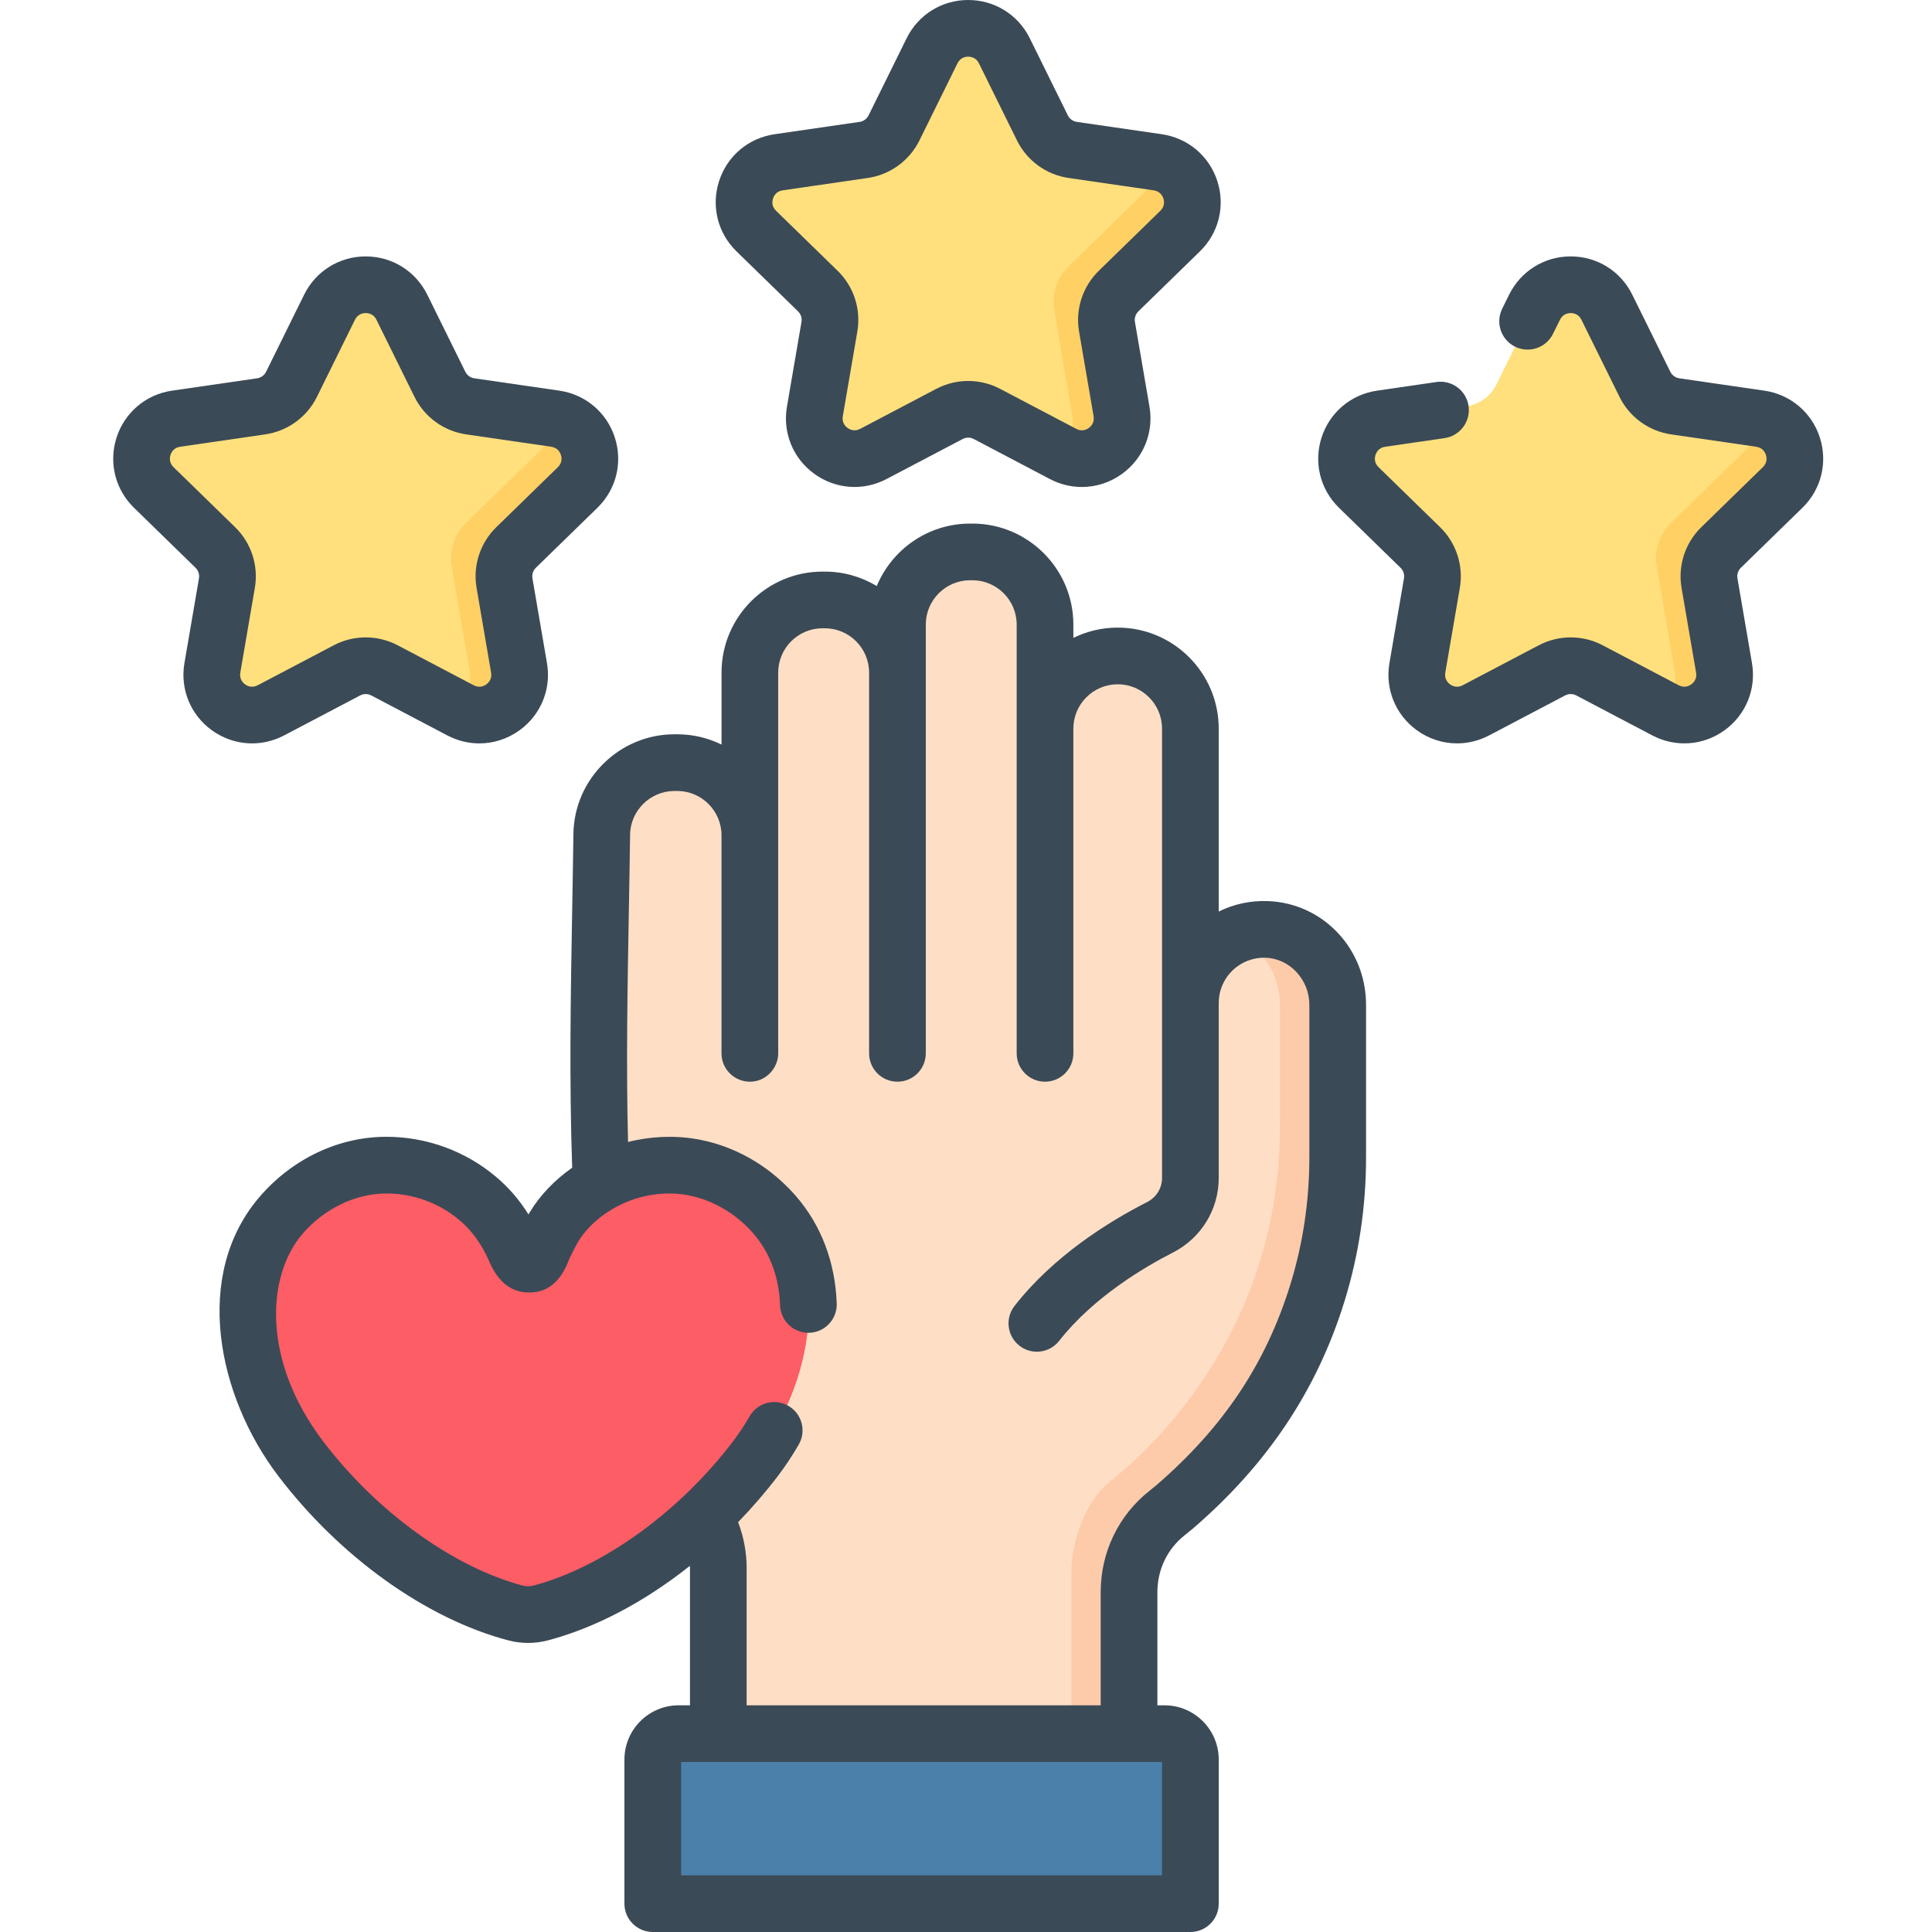
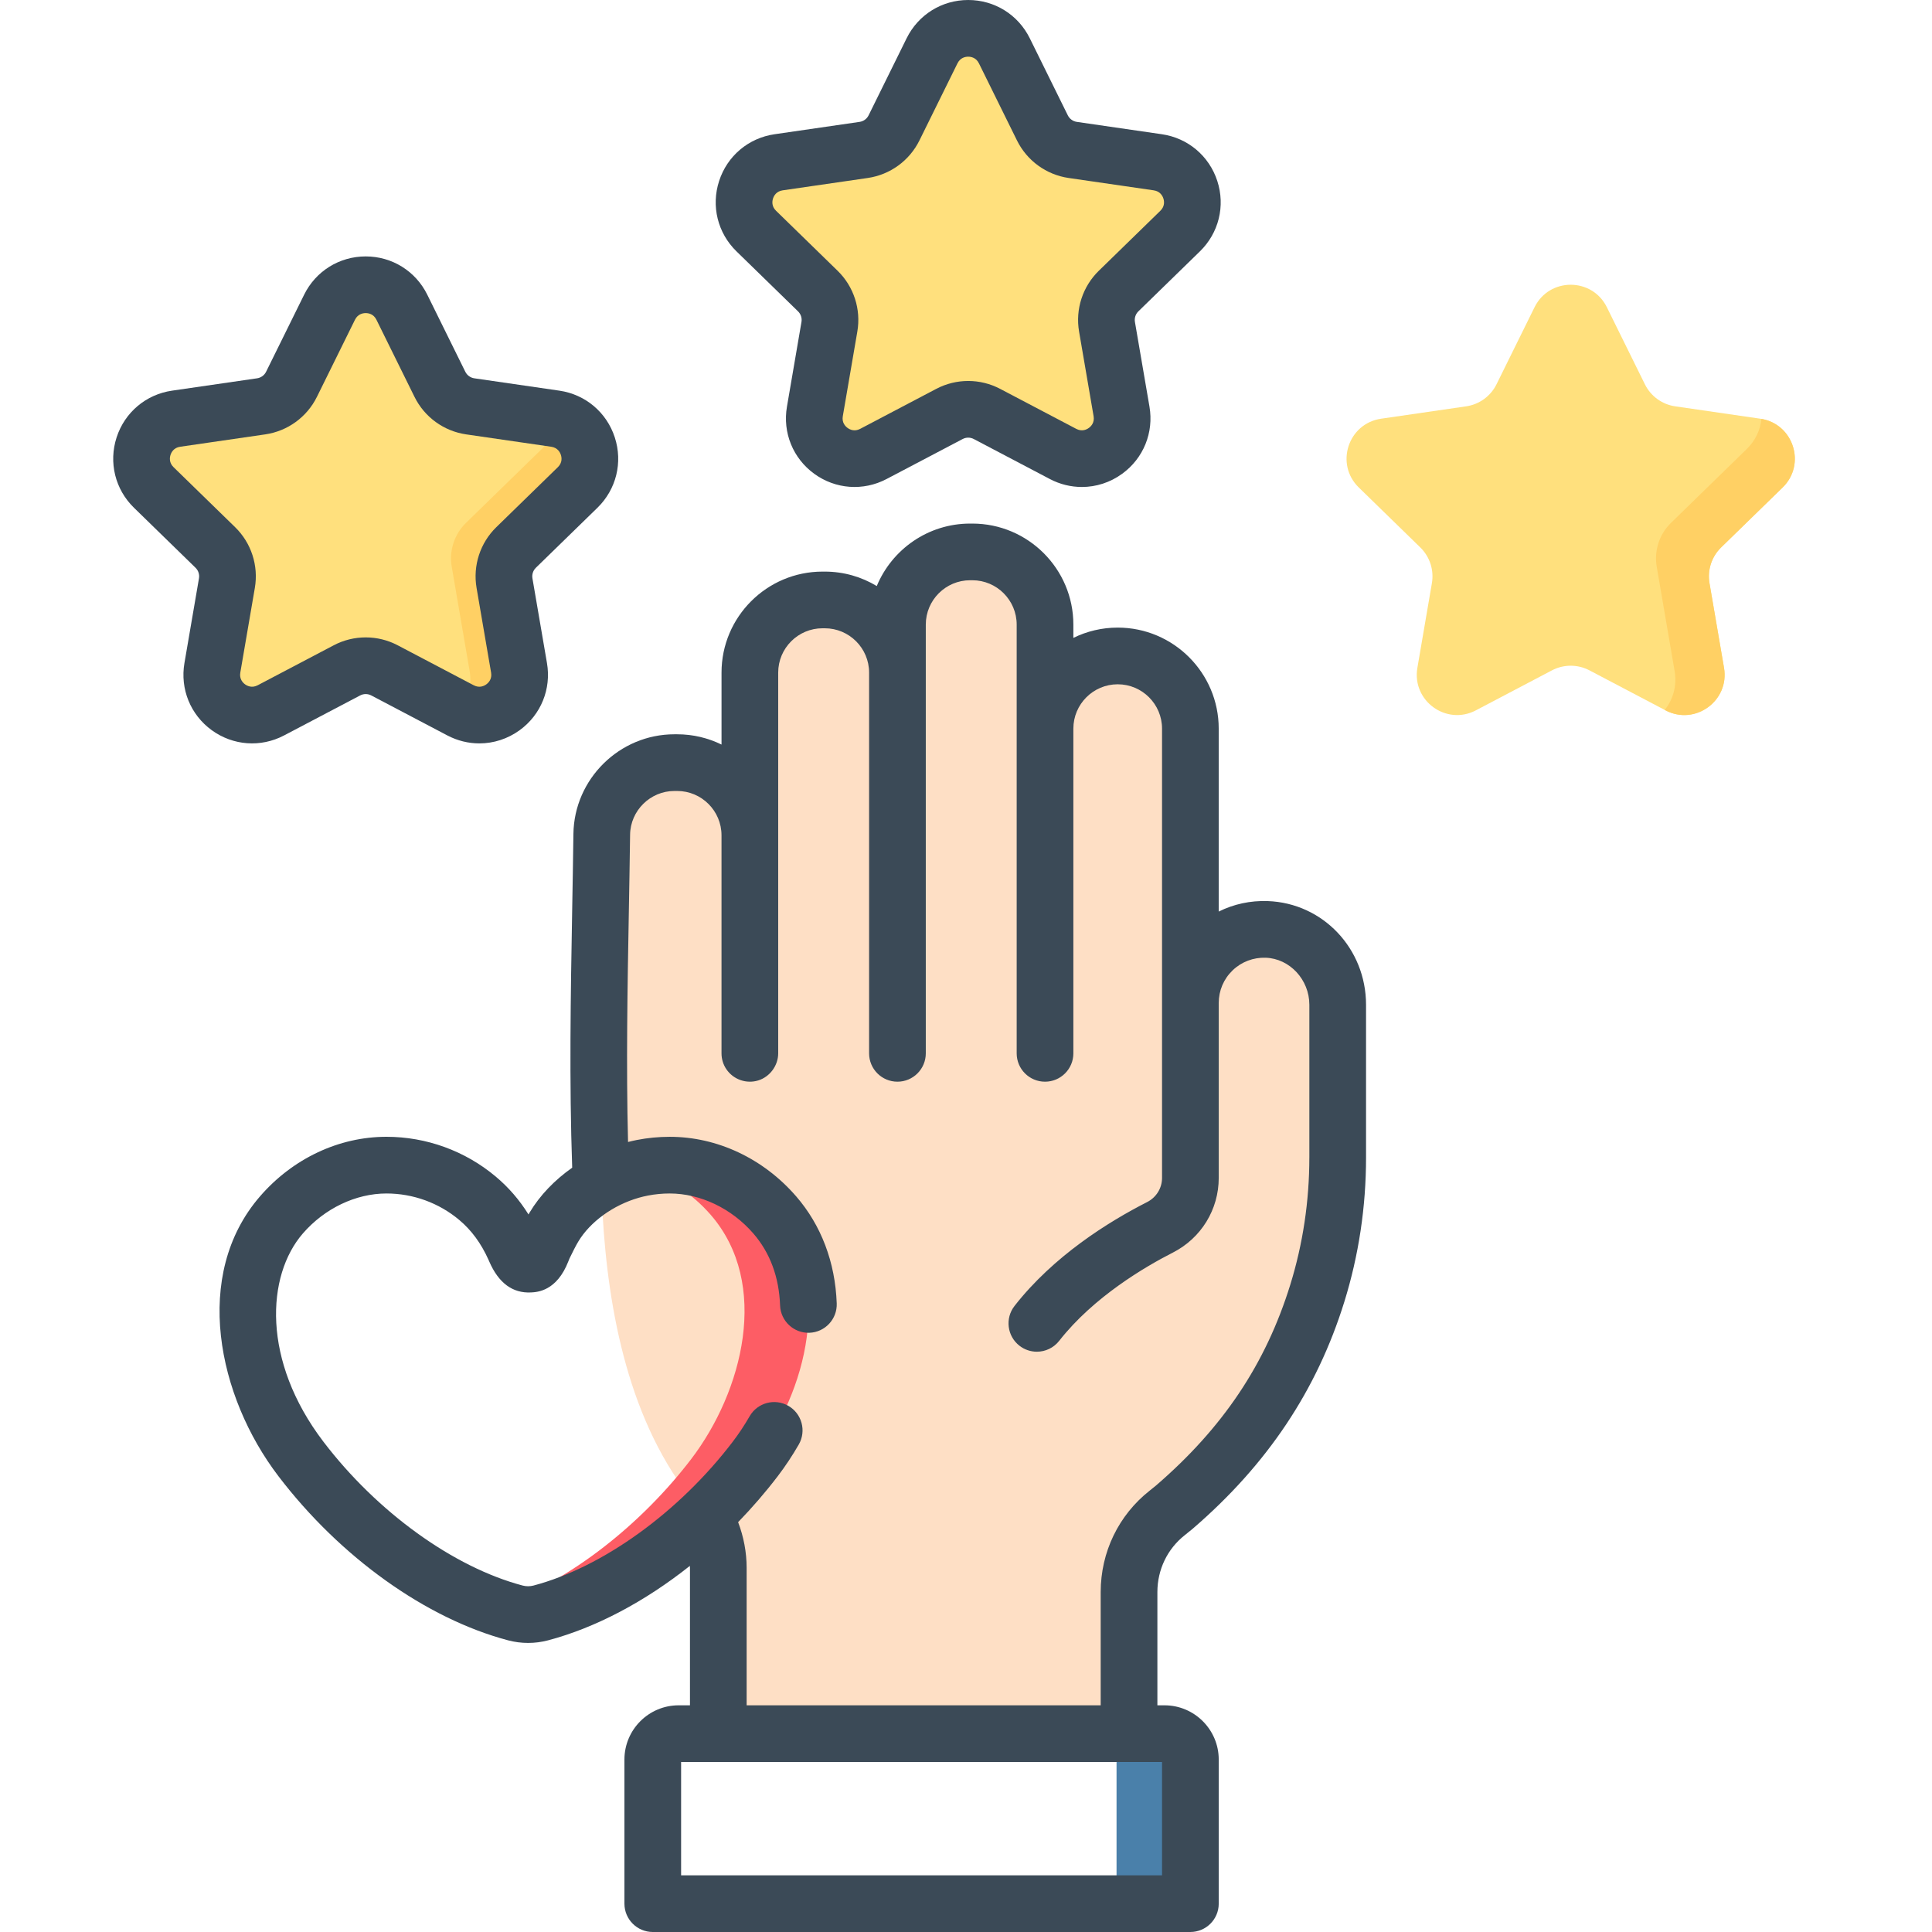
<svg xmlns="http://www.w3.org/2000/svg" width="512" height="512" viewBox="0 0 512 512" fill="none">
  <path d="M159.469 221.093C159.61 210.562 168.196 202.105 178.727 202.105H179.457C190.098 202.105 198.719 210.726 198.719 221.367V178.25C198.719 167.613 207.344 158.988 217.981 158.988H218.571C229.207 158.988 237.832 167.613 237.832 178.25V165.523C237.832 154.886 246.453 146.265 257.09 146.265H257.68C268.317 146.265 276.942 154.886 276.942 165.523V193.093C276.942 182.457 285.563 173.832 296.203 173.832C306.84 173.832 315.465 182.457 315.465 193.093V265.808C315.465 254.792 324.59 245.906 335.696 246.304C346.274 246.679 354.504 255.695 354.504 266.277V306.753C354.504 327.589 349.266 348.156 338.864 366.207C328.93 383.453 317.383 394.574 309.321 400.937C302.907 406 299.207 413.753 299.207 421.925V459.437H190.356V415.5C190.356 409.179 188.075 403.101 184.055 398.23C166.832 377.355 161.157 347.812 159.68 321.546C157.801 288.171 159.032 254.609 159.469 221.093V221.093Z" fill="#FEDFC5" />
-   <path d="M354.5 266.277V306.753C354.5 327.585 349.266 348.152 338.863 366.207C328.926 383.449 317.387 394.574 309.32 400.941C302.902 405.992 299.203 413.746 299.203 421.925V459.437H283.902V416.839C283.902 408.664 287.602 397.769 294.02 392.714C302.074 386.351 313.625 375.222 323.562 357.98C333.965 339.929 339.199 319.359 339.199 298.527V266.277C339.199 258.144 334.344 250.941 327.285 247.871C329.848 246.757 332.703 246.199 335.695 246.3C346.27 246.679 354.5 255.691 354.5 266.277V266.277Z" fill="#FECBAA" />
-   <path d="M172.988 504.487H315.461V466.296C315.461 462.507 312.391 459.433 308.598 459.433H179.852C176.063 459.433 172.988 462.507 172.988 466.296V504.487Z" fill="#4A80AA" />
  <path d="M315.461 504.487H295.895V459.433H308.598C312.391 459.433 315.461 462.507 315.461 466.296V504.487Z" fill="#4A80AA" />
  <path d="M266.168 13.469L276.246 33.891C277.801 37.043 280.809 39.227 284.289 39.734L306.829 43.008C315.59 44.281 319.09 55.055 312.75 61.234L296.442 77.129C293.922 79.586 292.774 83.121 293.368 86.59L297.219 109.035C298.715 117.762 289.555 124.418 281.715 120.297L261.559 109.699C258.446 108.066 254.727 108.066 251.614 109.699L231.457 120.297C223.618 124.418 214.454 117.762 215.954 109.035L219.801 86.59C220.395 83.121 219.247 79.586 216.731 77.129L200.422 61.234C194.079 55.051 197.579 44.281 206.344 43.008L228.879 39.734C232.36 39.227 235.368 37.043 236.926 33.891L247.004 13.469C250.922 5.527 262.246 5.527 266.168 13.469V13.469Z" fill="#FFE07D" />
-   <path d="M296.437 77.129C293.926 79.586 292.773 83.117 293.363 86.586L297.215 109.039C298.711 117.758 289.551 124.422 281.719 120.301L281.511 120.188C283.679 117.461 284.801 113.832 284.121 109.852L279.383 82.25C278.652 77.988 280.062 73.633 283.168 70.613L303.215 51.07C305.59 48.762 306.844 45.93 307.133 43.059C315.676 44.535 319.011 55.125 312.75 61.238L296.437 77.129Z" fill="#FFD064" />
  <path d="M425.835 81.418L435.913 101.84C437.468 104.992 440.476 107.18 443.956 107.684L466.496 110.961C475.257 112.234 478.757 123.004 472.417 129.184L456.109 145.082C453.589 147.535 452.441 151.074 453.035 154.539L456.886 176.984C458.382 185.715 449.222 192.371 441.382 188.25L421.226 177.652C418.113 176.016 414.394 176.016 411.281 177.652L391.124 188.25C383.285 192.371 374.121 185.715 375.621 176.984L379.468 154.539C380.062 151.074 378.913 147.535 376.398 145.082L360.089 129.184C353.746 123.004 357.246 112.234 366.011 110.961L388.546 107.684C392.027 107.18 395.035 104.992 396.593 101.84L406.671 81.418C410.589 73.477 421.913 73.477 425.835 81.418Z" fill="#FFE07D" />
  <path d="M456.109 145.078C453.594 147.535 452.445 151.07 453.031 154.539L456.883 176.988C458.379 185.711 449.219 192.375 441.386 188.254L441.179 188.141C443.347 185.41 444.472 181.785 443.789 177.801L439.051 150.199C438.32 145.937 439.73 141.582 442.836 138.562L462.883 119.02C465.258 116.711 466.511 113.879 466.801 111.012C475.344 112.488 478.679 123.078 472.418 129.191L456.109 145.078Z" fill="#FFD064" />
  <path d="M106.496 81.418L116.575 101.84C118.133 104.992 121.141 107.18 124.621 107.684L147.157 110.961C155.922 112.234 159.422 123.004 153.082 129.184L136.774 145.082C134.254 147.535 133.106 151.074 133.7 154.539L137.551 176.984C139.047 185.715 129.883 192.371 122.047 188.25L101.887 177.652C98.774 176.016 95.055 176.016 91.946 177.652L71.786 188.25C63.946 192.371 54.786 185.715 56.282 176.984L60.133 154.539C60.727 151.074 59.578 147.535 57.059 145.082L40.754 129.184C34.411 123.004 37.911 112.234 46.676 110.961L69.211 107.684C72.692 107.18 75.7 104.992 77.258 101.84L87.336 81.418C91.254 73.477 102.579 73.477 106.496 81.418Z" fill="#FFE07D" />
  <path d="M136.77 145.078C134.259 147.535 133.106 151.07 133.696 154.539L137.548 176.988C139.044 185.711 129.884 192.375 122.052 188.254L121.844 188.141C124.012 185.41 125.134 181.785 124.454 177.801L119.716 150.199C118.985 145.937 120.395 141.582 123.501 138.562L143.548 119.02C145.923 116.711 147.177 113.879 147.466 111.012C156.009 112.488 159.344 123.078 153.083 129.191L136.77 145.078Z" fill="#FFD064" />
-   <path d="M205.305 321.949C198.341 313.917 188.2 308.773 177.481 308.773C175.044 308.773 172.606 309.007 170.212 309.476C169.204 309.675 168.208 309.914 167.22 310.195C159.106 312.515 151.18 317.859 146.805 325.171C145.833 326.796 145.012 328.507 144.18 330.203C143.27 332.05 142.868 334.875 140.337 335.007C137.958 335.132 137.102 332.55 136.309 330.785C133.993 325.617 130.884 321.195 126.52 317.535C119.798 311.898 111.188 308.773 102.415 308.773C91.7 308.773 81.559 313.917 74.594 321.949C58.743 340.222 66.102 368.734 79.735 386.621C93.477 404.648 114.68 421.652 136.591 427.445C138.794 428.027 141.102 428.027 143.305 427.445C165.216 421.652 186.419 404.648 200.161 386.621C213.798 368.734 221.157 340.222 205.305 321.949V321.949Z" fill="#FD5D65" />
  <path d="M200.156 386.621C186.422 404.648 165.219 421.652 143.309 427.449C141.105 428.027 138.797 428.027 136.59 427.449C134.883 427 133.172 426.472 131.469 425.89C151.527 418.992 170.535 403.238 183.207 386.621C196.836 368.73 204.199 340.226 188.352 321.945C183.207 316.015 176.332 311.656 168.773 309.789C169.254 309.679 169.734 309.566 170.215 309.476C172.605 309.003 175.051 308.769 177.484 308.769C188.199 308.769 198.34 313.914 205.305 321.953C221.152 340.226 213.797 368.73 200.156 386.621V386.621Z" fill="#FD5D65" />
  <path d="M211.484 82.508C212.234 83.238 212.574 84.289 212.398 85.316L208.551 107.766C207.367 114.641 210.14 121.461 215.785 125.562C221.43 129.66 228.777 130.191 234.949 126.945L255.109 116.348C256.031 115.863 257.137 115.859 258.062 116.348L278.219 126.945C280.906 128.359 283.812 129.055 286.703 129.055C290.461 129.055 294.195 127.879 297.383 125.559C303.027 121.461 305.801 114.641 304.621 107.762L300.769 85.316C300.594 84.285 300.937 83.238 301.683 82.508L317.992 66.613C322.988 61.742 324.754 54.594 322.597 47.961C320.441 41.324 314.812 36.578 307.906 35.574L285.371 32.301C284.336 32.148 283.445 31.5 282.98 30.562L272.902 10.141C269.812 3.887 263.562 0 256.586 0C249.605 0 243.355 3.887 240.265 10.145L230.187 30.566C229.726 31.504 228.832 32.152 227.801 32.301L205.262 35.574C198.355 36.578 192.726 41.324 190.574 47.961C188.418 54.598 190.183 61.742 195.176 66.613L211.484 82.508ZM204.859 52.602C205.086 51.902 205.722 50.688 207.422 50.441L229.957 47.168C235.887 46.305 241.008 42.586 243.66 37.215L253.738 16.793C254.5 15.254 255.847 15.023 256.586 15.023C257.32 15.023 258.672 15.254 259.43 16.793L269.508 37.215C272.16 42.586 277.281 46.305 283.211 47.168L305.746 50.441C307.445 50.688 308.082 51.902 308.308 52.602C308.539 53.305 308.734 54.656 307.508 55.855L291.199 71.754C286.91 75.934 284.953 81.953 285.965 87.859L289.816 110.305C290.105 111.996 289.148 112.977 288.555 113.406C287.957 113.844 286.73 114.449 285.211 113.648L265.051 103.055C262.402 101.66 259.492 100.961 256.586 100.961C253.676 100.961 250.765 101.66 248.117 103.051L227.961 113.648C226.441 114.449 225.215 113.844 224.617 113.406C224.019 112.977 223.062 111.996 223.351 110.305L227.203 87.859C228.215 81.953 226.262 75.934 221.972 71.754L205.66 55.855C204.433 54.656 204.633 53.305 204.859 52.602Z" fill="#3B4A57" />
-   <path d="M477.66 134.562C482.656 129.695 484.421 122.547 482.265 115.91C480.109 109.277 474.48 104.531 467.574 103.527L445.039 100.254C444.003 100.102 443.109 99.453 442.648 98.516L432.57 78.094C429.48 71.836 423.23 67.949 416.253 67.949C409.277 67.949 403.023 71.836 399.933 78.094L398.097 81.816C396.265 85.535 397.792 90.039 401.511 91.875C405.23 93.711 409.734 92.184 411.57 88.461L413.406 84.742C414.167 83.203 415.515 82.973 416.253 82.973C416.988 82.973 418.339 83.203 419.097 84.742L429.179 105.164C431.828 110.535 436.949 114.258 442.878 115.117L465.414 118.391C467.113 118.641 467.75 119.852 467.976 120.555C468.207 121.254 468.402 122.609 467.175 123.805L450.867 139.703C446.574 143.883 444.621 149.902 445.632 155.809L449.484 178.254C449.773 179.945 448.816 180.926 448.218 181.359C447.625 181.793 446.398 182.402 444.878 181.602L424.718 171.004C419.417 168.219 413.089 168.219 407.785 171.004L387.628 181.602C386.105 182.398 384.882 181.789 384.285 181.359C383.687 180.926 382.73 179.945 383.019 178.254L386.871 155.809C387.882 149.906 385.925 143.883 381.636 139.703L365.332 123.809C364.101 122.609 364.3 121.254 364.527 120.555C364.753 119.852 365.39 118.641 367.089 118.395L382.828 116.105C386.933 115.512 389.777 111.699 389.183 107.594C388.585 103.488 384.765 100.641 380.671 101.238L364.929 103.527C358.023 104.531 352.394 109.277 350.242 115.91C348.085 122.547 349.847 129.691 354.843 134.562L371.152 150.461C371.902 151.187 372.242 152.238 372.066 153.27L368.218 175.715C367.035 182.59 369.812 189.41 375.457 193.512C378.644 195.828 382.378 197.004 386.132 197.004C389.027 197.004 391.933 196.309 394.617 194.895L414.777 184.297C415.699 183.812 416.808 183.812 417.73 184.297L437.886 194.895C444.062 198.141 451.406 197.609 457.05 193.512C462.695 189.41 465.468 182.59 464.289 175.715L460.441 153.266C460.265 152.238 460.605 151.188 461.355 150.457L477.66 134.562Z" fill="#3B4A57" />
  <path d="M75.281 194.898L95.438 184.301C96.363 183.813 97.469 183.813 98.394 184.301L118.551 194.898C121.238 196.309 124.145 197.008 127.035 197.008C130.793 197.008 134.523 195.828 137.715 193.512C143.359 189.41 146.133 182.594 144.953 175.715L141.102 153.27C140.926 152.238 141.27 151.191 142.016 150.461L158.324 134.566C163.32 129.695 165.086 122.547 162.926 115.914C160.77 109.277 155.145 104.531 148.238 103.527L125.699 100.254C124.668 100.102 123.773 99.453 123.312 98.519L113.234 78.098C110.145 71.84 103.895 67.953 96.918 67.953C89.941 67.953 83.688 71.84 80.598 78.098L70.519 98.516C70.059 99.453 69.164 100.102 68.129 100.254L45.594 103.527C38.688 104.531 33.059 109.277 30.902 115.91C28.75 122.547 30.512 129.695 35.508 134.562L51.816 150.461C52.562 151.187 52.906 152.238 52.73 153.27L48.879 175.715C47.699 182.594 50.473 189.41 56.117 193.512C61.766 197.613 69.106 198.145 75.281 194.898ZM64.949 181.359C64.352 180.926 63.395 179.945 63.684 178.254L67.535 155.809C68.547 149.902 66.594 143.883 62.305 139.703L45.992 123.805C44.766 122.605 44.965 121.254 45.191 120.551C45.418 119.852 46.055 118.637 47.754 118.391L70.289 115.117C76.219 114.254 81.34 110.535 83.992 105.164L94.07 84.742C94.832 83.199 96.18 82.973 96.918 82.973C97.652 82.973 99.004 83.199 99.762 84.742L109.844 105.164C112.492 110.535 117.613 114.254 123.543 115.117L146.078 118.391C147.777 118.641 148.414 119.852 148.641 120.555C148.867 121.254 149.066 122.609 147.84 123.805L131.531 139.703C127.242 143.883 125.285 149.902 126.297 155.809L130.148 178.254C130.437 179.945 129.48 180.926 128.883 181.359C128.289 181.793 127.062 182.402 125.543 181.602L105.383 171.004C100.082 168.219 93.754 168.219 88.449 171.004L68.293 181.602C66.769 182.398 65.543 181.789 64.949 181.359Z" fill="#3B4A57" />
-   <path d="M335.961 238.796C331.367 238.632 326.945 239.597 322.973 241.574V193.093C322.973 178.332 310.965 166.32 296.203 166.32C291.988 166.32 288 167.304 284.453 169.046V165.523C284.453 150.761 272.441 138.753 257.68 138.753H257.094C245.945 138.753 236.375 145.601 232.352 155.308C228.32 152.878 223.605 151.48 218.57 151.48H217.98C203.219 151.48 191.211 163.488 191.211 178.25V197.316C187.66 195.578 183.672 194.593 179.461 194.593H178.727C164.16 194.593 152.152 206.441 151.961 220.996C151.875 227.789 151.75 234.582 151.629 241.375C151.23 263.695 150.84 286.652 151.637 309.453C146.992 312.714 143.074 316.777 140.359 321.32C140.258 321.492 140.156 321.664 140.055 321.839C137.645 317.972 134.77 314.648 131.352 311.785C123.266 305 112.988 301.261 102.418 301.261C89.82 301.261 77.613 307.007 68.922 317.027C50.867 337.847 57.691 370.085 73.766 391.175C90.16 412.683 112.93 428.96 134.676 434.71C136.402 435.164 138.176 435.394 139.949 435.394C141.727 435.394 143.504 435.164 145.227 434.71C157.898 431.359 170.914 424.429 182.816 414.976C182.824 415.152 182.848 415.324 182.848 415.5V451.925H179.852C171.926 451.925 165.48 458.371 165.48 466.3V504.488C165.48 508.636 168.84 512 172.988 512H315.465C319.613 512 322.977 508.636 322.977 504.488V466.3C322.977 458.371 316.527 451.925 308.602 451.925H306.719V421.925C306.719 415.972 309.363 410.472 313.977 406.835C314.625 406.32 315.297 405.777 315.984 405.207C316.023 405.179 316.059 405.148 316.094 405.117C335.852 388.101 348.996 368.421 356.273 344.953C360.082 332.679 362.016 319.824 362.016 306.753V266.277C362.012 251.386 350.57 239.312 335.961 238.796V238.796ZM307.949 466.945V496.976H180.5V466.945H307.949ZM346.988 306.753C346.988 318.312 345.285 329.667 341.926 340.5C335.422 361.464 324.113 378.363 306.344 393.687C305.77 394.16 305.211 394.609 304.668 395.039C296.422 401.546 291.695 411.343 291.695 421.925V451.925H197.867V415.5C197.867 411.359 197.078 407.257 195.609 403.386C199.332 399.55 202.859 395.468 206.137 391.175C208.129 388.558 209.992 385.746 211.68 382.816C213.75 379.218 212.512 374.628 208.914 372.558C205.32 370.492 200.727 371.73 198.66 375.324C197.297 377.699 195.789 379.968 194.188 382.07C179.965 400.726 159.734 415.335 141.387 420.187C140.445 420.433 139.453 420.433 138.516 420.187C120.168 415.335 99.934 400.726 85.711 382.07C69.34 360.585 70.582 338.039 80.269 326.871C86.019 320.242 94.297 316.285 102.418 316.285C109.461 316.285 116.309 318.773 121.695 323.292C124.953 326.023 127.492 329.484 129.461 333.863L129.652 334.304C132.121 340.007 135.844 342.757 140.73 342.511C142.422 342.421 147.566 342.148 150.637 334.226C150.73 333.98 150.816 333.734 150.918 333.519L151.168 333.015C151.871 331.578 152.535 330.222 153.254 329.027C156.379 323.8 162.52 319.351 169.285 317.417C170.063 317.195 170.863 317.003 171.66 316.847C173.563 316.472 175.52 316.285 177.484 316.285C185.602 316.285 193.883 320.242 199.633 326.871C204.066 331.984 206.457 338.41 206.73 345.964C206.883 350.109 210.387 353.347 214.512 353.199C218.656 353.046 221.895 349.562 221.742 345.417C221.344 334.503 217.621 324.687 210.98 317.031C202.289 307.011 190.078 301.265 177.484 301.265C174.551 301.265 171.617 301.546 168.762 302.109C167.984 302.261 167.207 302.445 166.438 302.64C165.922 282.265 166.289 261.691 166.648 241.644C166.77 234.828 166.891 228.011 166.98 221.195C167.066 214.812 172.336 209.617 178.727 209.617H179.457C185.938 209.617 191.207 214.886 191.207 221.367V279.148C191.207 280.707 191.68 282.152 192.492 283.351C194.355 286.109 197.832 287.296 200.953 286.324C204.039 285.363 206.23 282.367 206.23 279.152V178.25C206.23 171.769 211.5 166.5 217.98 166.5H218.57C225.051 166.5 230.32 171.769 230.32 178.25V279.148C230.32 283.296 233.684 286.66 237.832 286.66C241.98 286.66 245.344 283.296 245.344 279.148V165.523C245.344 159.046 250.613 153.773 257.094 153.773H257.68C264.16 153.773 269.43 159.046 269.43 165.523V279.148C269.43 283.296 272.793 286.66 276.941 286.66C281.09 286.66 284.453 283.296 284.453 279.148V193.093C284.453 186.613 289.723 181.343 296.203 181.343C302.684 181.343 307.953 186.613 307.953 193.093V312.16C307.953 314.867 306.437 317.324 303.992 318.566C293.68 323.82 279.215 332.855 268.867 346.078C266.309 349.343 266.887 354.066 270.152 356.621C271.527 357.695 273.156 358.218 274.777 358.218C277.008 358.218 279.215 357.226 280.695 355.335C289.809 343.695 303.477 335.687 310.812 331.953C318.312 328.132 322.977 320.546 322.977 312.16V265.808C322.977 262.519 324.277 259.449 326.645 257.164C329.012 254.882 332.16 253.699 335.43 253.808C341.805 254.035 346.992 259.628 346.992 266.277V306.753H346.988Z" fill="#3B4A57" />
+   <path d="M335.961 238.796C331.367 238.632 326.945 239.597 322.973 241.574V193.093C322.973 178.332 310.965 166.32 296.203 166.32C291.988 166.32 288 167.304 284.453 169.046V165.523C284.453 150.761 272.441 138.753 257.68 138.753H257.094C245.945 138.753 236.375 145.601 232.352 155.308C228.32 152.878 223.605 151.48 218.57 151.48H217.98C203.219 151.48 191.211 163.488 191.211 178.25V197.316C187.66 195.578 183.672 194.593 179.461 194.593H178.727C164.16 194.593 152.152 206.441 151.961 220.996C151.875 227.789 151.75 234.582 151.629 241.375C151.23 263.695 150.84 286.652 151.637 309.453C146.992 312.714 143.074 316.777 140.359 321.32C140.258 321.492 140.156 321.664 140.055 321.839C137.645 317.972 134.77 314.648 131.352 311.785C123.266 305 112.988 301.261 102.418 301.261C89.82 301.261 77.613 307.007 68.922 317.027C50.867 337.847 57.691 370.085 73.766 391.175C90.16 412.683 112.93 428.96 134.676 434.71C136.402 435.164 138.176 435.394 139.949 435.394C141.727 435.394 143.504 435.164 145.227 434.71C157.898 431.359 170.914 424.429 182.816 414.976C182.824 415.152 182.848 415.324 182.848 415.5V451.925H179.852C171.926 451.925 165.48 458.371 165.48 466.3V504.488C165.48 508.636 168.84 512 172.988 512H315.465C319.613 512 322.977 508.636 322.977 504.488V466.3C322.977 458.371 316.527 451.925 308.602 451.925H306.719V421.925C306.719 415.972 309.363 410.472 313.977 406.835C314.625 406.32 315.297 405.777 315.984 405.207C316.023 405.179 316.059 405.148 316.094 405.117C335.852 388.101 348.996 368.421 356.273 344.953C360.082 332.679 362.016 319.824 362.016 306.753V266.277C362.012 251.386 350.57 239.312 335.961 238.796V238.796ZM307.949 466.945V496.976H180.5V466.945H307.949ZM346.988 306.753C346.988 318.312 345.285 329.667 341.926 340.5C335.422 361.464 324.113 378.363 306.344 393.687C305.77 394.16 305.211 394.609 304.668 395.039C296.422 401.546 291.695 411.343 291.695 421.925V451.925H197.867V415.5C197.867 411.359 197.078 407.257 195.609 403.386C199.332 399.55 202.859 395.468 206.137 391.175C208.129 388.558 209.992 385.746 211.68 382.816C213.75 379.218 212.512 374.628 208.914 372.558C205.32 370.492 200.727 371.73 198.66 375.324C197.297 377.699 195.789 379.968 194.188 382.07C179.965 400.726 159.734 415.335 141.387 420.187C140.445 420.433 139.453 420.433 138.516 420.187C120.168 415.335 99.934 400.726 85.711 382.07C69.34 360.585 70.582 338.039 80.269 326.871C86.019 320.242 94.297 316.285 102.418 316.285C109.461 316.285 116.309 318.773 121.695 323.292C124.953 326.023 127.492 329.484 129.461 333.863L129.652 334.304C132.121 340.007 135.844 342.757 140.73 342.511C142.422 342.421 147.566 342.148 150.637 334.226C150.73 333.98 150.816 333.734 150.918 333.519C151.871 331.578 152.535 330.222 153.254 329.027C156.379 323.8 162.52 319.351 169.285 317.417C170.063 317.195 170.863 317.003 171.66 316.847C173.563 316.472 175.52 316.285 177.484 316.285C185.602 316.285 193.883 320.242 199.633 326.871C204.066 331.984 206.457 338.41 206.73 345.964C206.883 350.109 210.387 353.347 214.512 353.199C218.656 353.046 221.895 349.562 221.742 345.417C221.344 334.503 217.621 324.687 210.98 317.031C202.289 307.011 190.078 301.265 177.484 301.265C174.551 301.265 171.617 301.546 168.762 302.109C167.984 302.261 167.207 302.445 166.438 302.64C165.922 282.265 166.289 261.691 166.648 241.644C166.77 234.828 166.891 228.011 166.98 221.195C167.066 214.812 172.336 209.617 178.727 209.617H179.457C185.938 209.617 191.207 214.886 191.207 221.367V279.148C191.207 280.707 191.68 282.152 192.492 283.351C194.355 286.109 197.832 287.296 200.953 286.324C204.039 285.363 206.23 282.367 206.23 279.152V178.25C206.23 171.769 211.5 166.5 217.98 166.5H218.57C225.051 166.5 230.32 171.769 230.32 178.25V279.148C230.32 283.296 233.684 286.66 237.832 286.66C241.98 286.66 245.344 283.296 245.344 279.148V165.523C245.344 159.046 250.613 153.773 257.094 153.773H257.68C264.16 153.773 269.43 159.046 269.43 165.523V279.148C269.43 283.296 272.793 286.66 276.941 286.66C281.09 286.66 284.453 283.296 284.453 279.148V193.093C284.453 186.613 289.723 181.343 296.203 181.343C302.684 181.343 307.953 186.613 307.953 193.093V312.16C307.953 314.867 306.437 317.324 303.992 318.566C293.68 323.82 279.215 332.855 268.867 346.078C266.309 349.343 266.887 354.066 270.152 356.621C271.527 357.695 273.156 358.218 274.777 358.218C277.008 358.218 279.215 357.226 280.695 355.335C289.809 343.695 303.477 335.687 310.812 331.953C318.312 328.132 322.977 320.546 322.977 312.16V265.808C322.977 262.519 324.277 259.449 326.645 257.164C329.012 254.882 332.16 253.699 335.43 253.808C341.805 254.035 346.992 259.628 346.992 266.277V306.753H346.988Z" fill="#3B4A57" />
</svg>